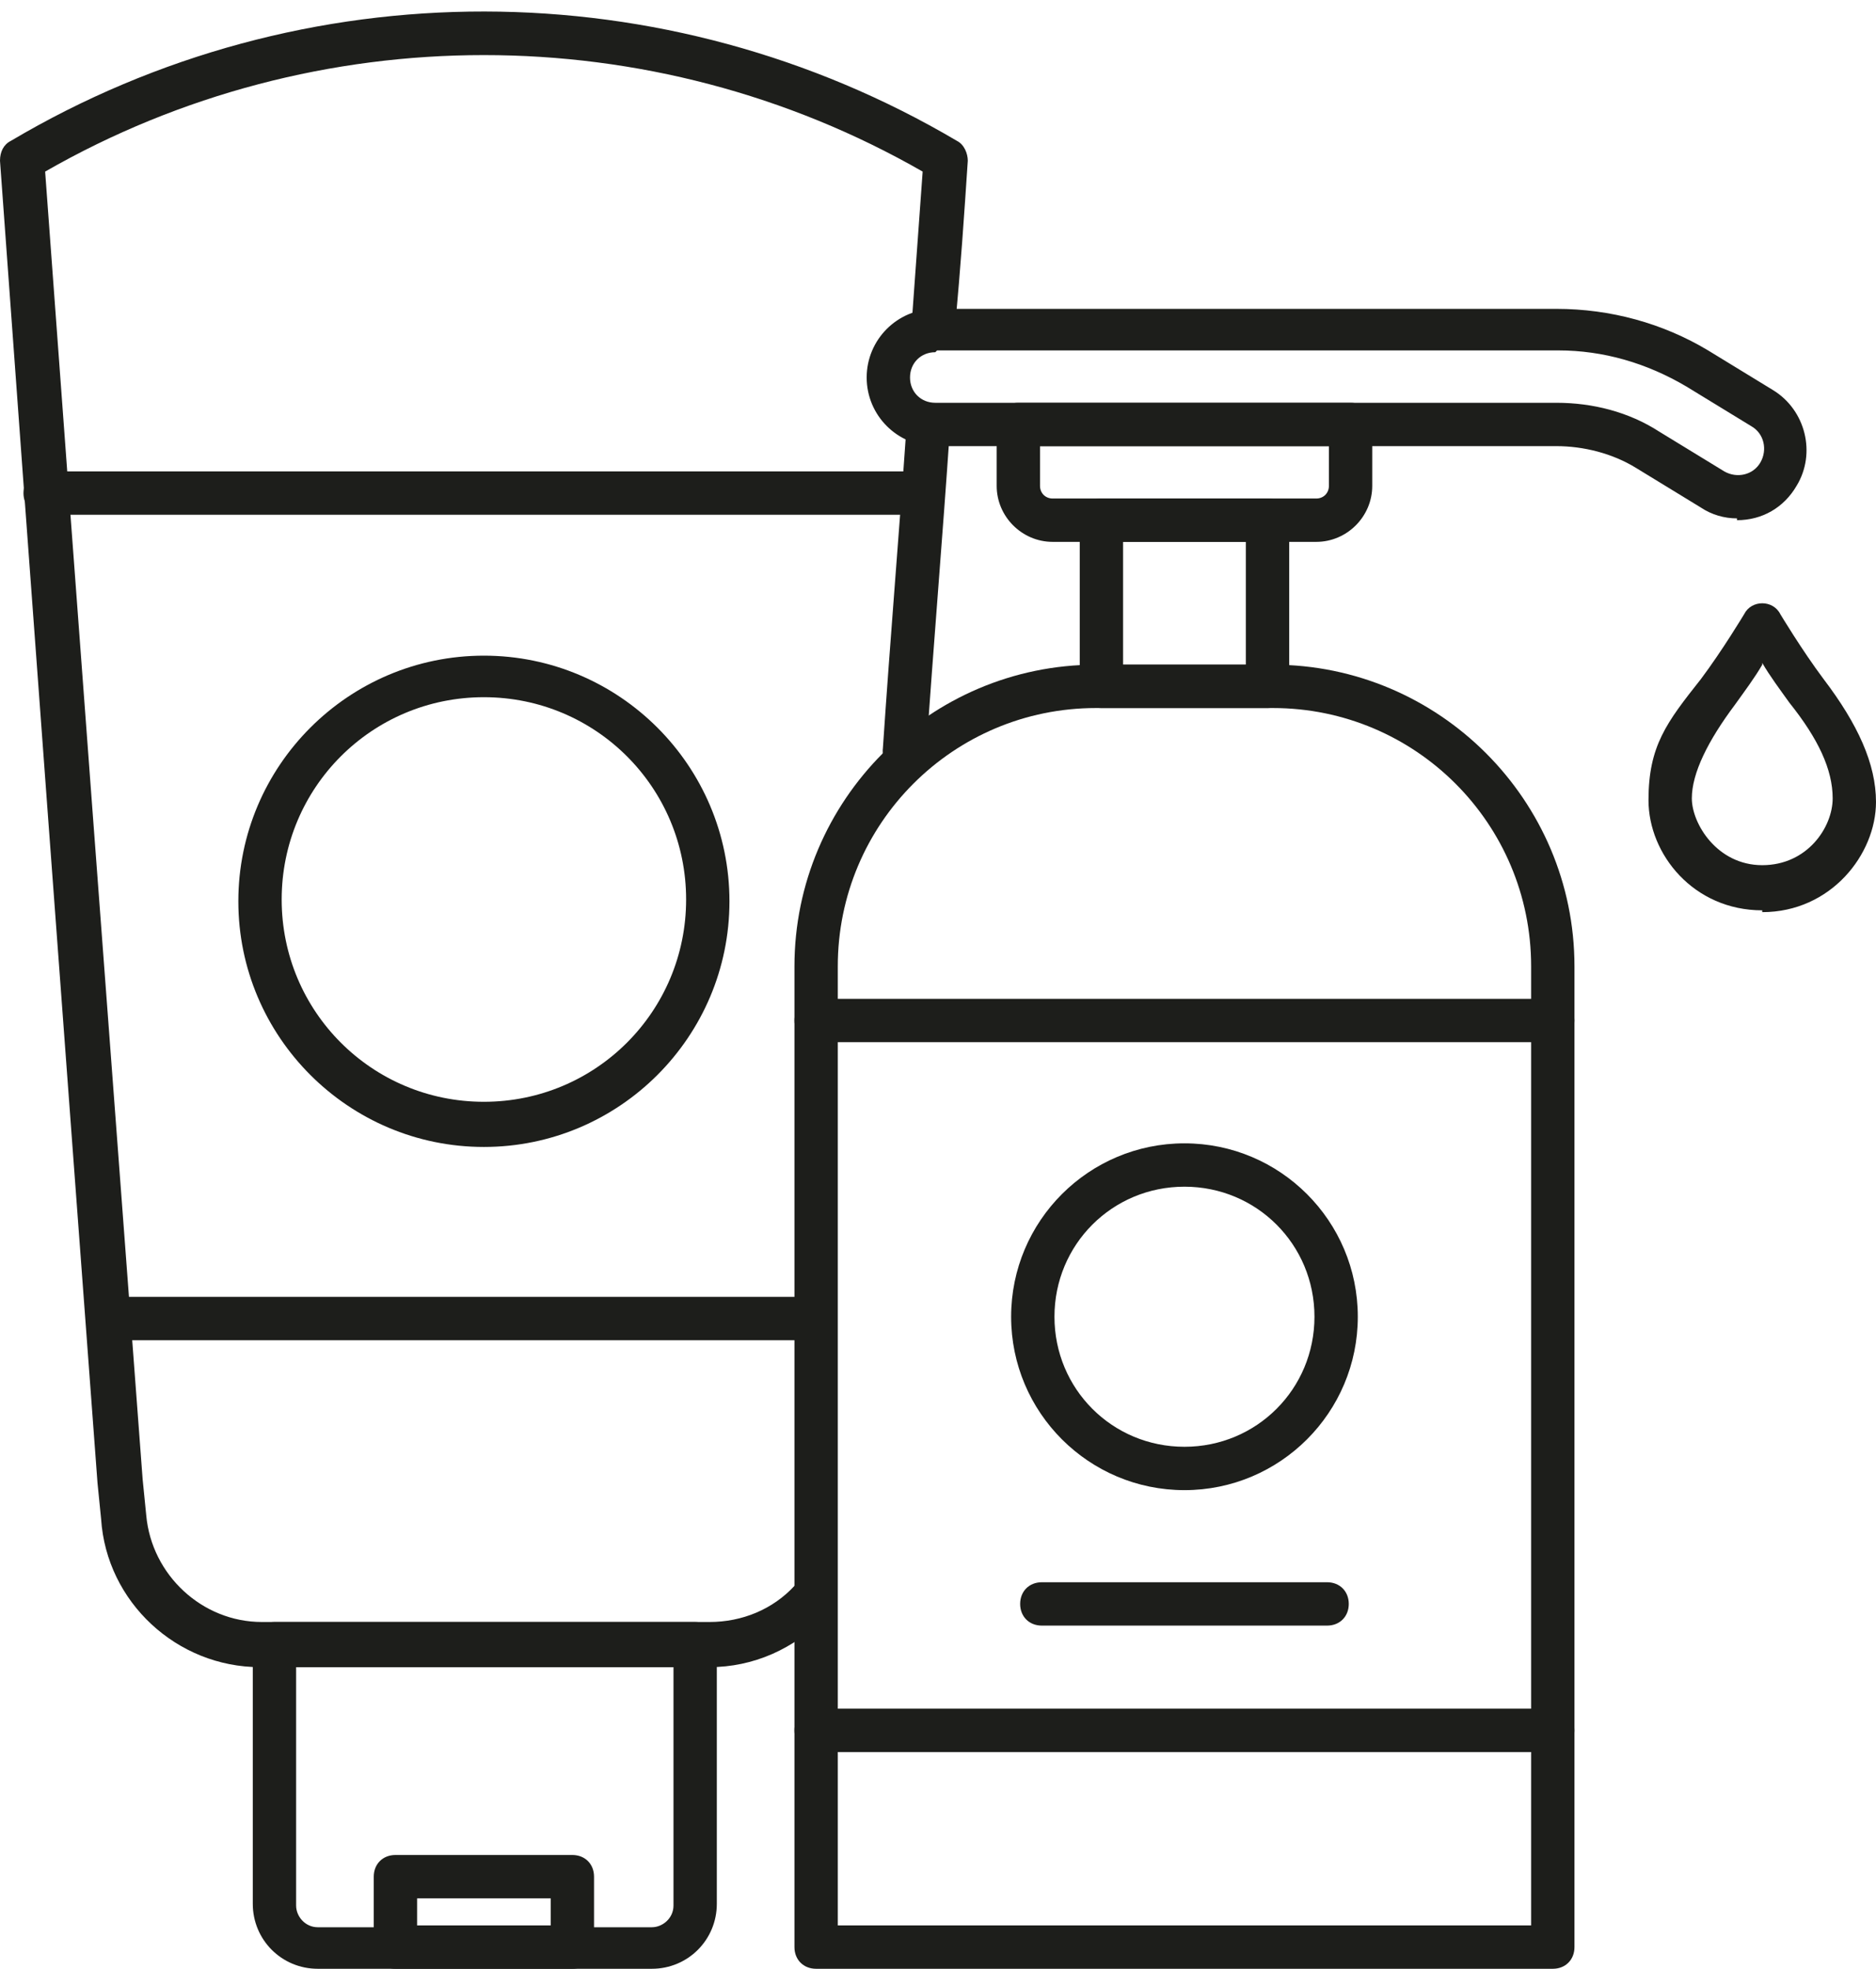
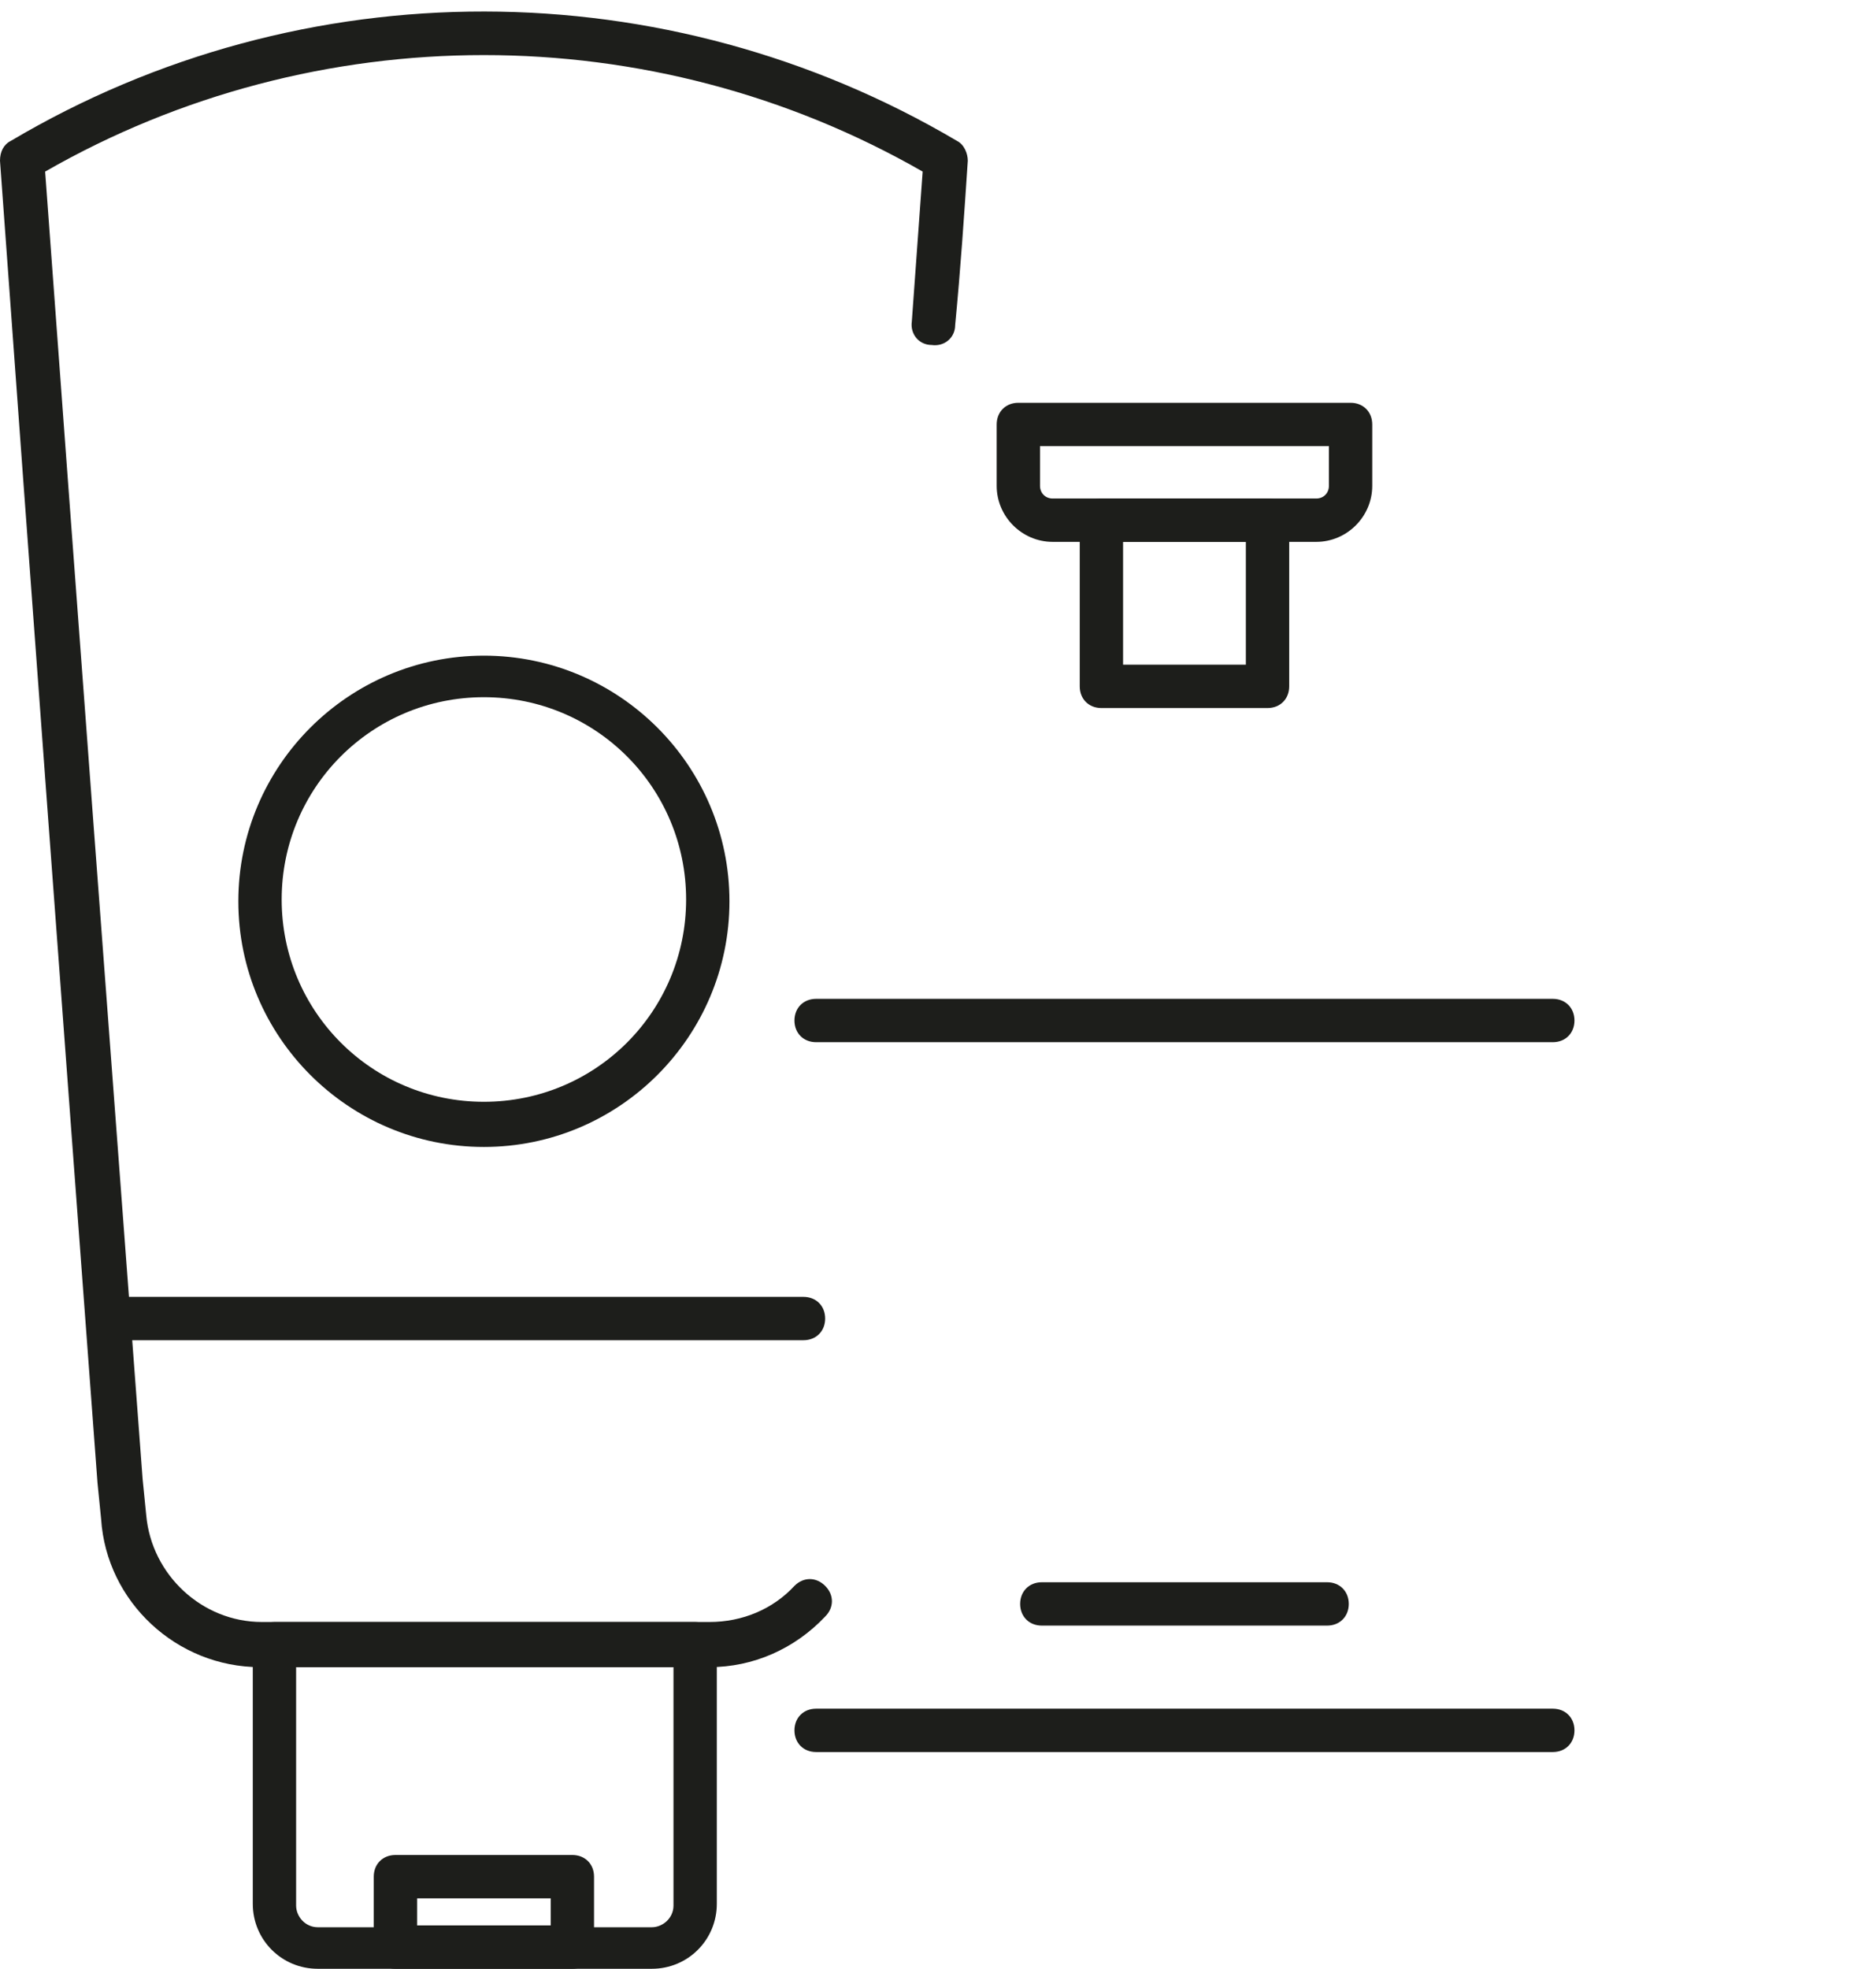
<svg xmlns="http://www.w3.org/2000/svg" version="1.1" viewBox="0 0 103.9 109">
  <defs>
    <style>
      .cls-1 {
        fill: #1d1e1b;
      }
    </style>
  </defs>
  <g>
    <g id="Layer_1">
      <g>
        <g>
-           <path class="cls-1" d="M50,42.7s0,0,0,0c-.7,0-1.2-.6-1.1-1.3.4-6,.9-11.9,1.3-17.7,0-.7.6-1.1,1.3-1.1.7,0,1.2.6,1.1,1.3-.4,5.9-.9,11.8-1.3,17.7,0,.6-.6,1.1-1.2,1.1Z" />
+           <path class="cls-1" d="M50,42.7s0,0,0,0Z" />
          <g>
            <path class="cls-1" d="M31.7,109h-9.8c-.7,0-1.2-.5-1.2-1.2v-3.9c0-.7.5-1.2,1.2-1.2h9.8c.7,0,1.2.5,1.2,1.2v3.9c0,.7-.5,1.2-1.2,1.2ZM23.1,106.6h7.4v-1.5h-7.4v1.5Z" />
            <path class="cls-1" d="M39.2,92.3H14.4c-4.6,0-8.5-3.6-8.8-8.2l-.2-2C3.5,56.6,1.7,32.4,0,8.9c0-.5.2-.9.6-1.1C16.8-1.8,36.9-1.7,53,7.8c.4.2.6.7.6,1.1-.2,3-.4,6-.7,9.1,0,.7-.6,1.2-1.3,1.1-.7,0-1.2-.6-1.1-1.3.2-2.8.4-5.5.6-8.3C36.1.9,17.5.9,2.5,9.5c1.7,23.2,3.5,47.1,5.4,72.4l.2,2c.3,3.3,3.1,5.9,6.4,5.9h24.8c1.8,0,3.5-.7,4.7-2,.5-.5,1.2-.5,1.7,0,.5.5.5,1.2,0,1.7-1.7,1.8-4,2.8-6.4,2.8Z" />
            <path class="cls-1" d="M36.1,109h-18.5c-2,0-3.6-1.6-3.6-3.6v-14.4c0-.7.5-1.2,1.2-1.2h23.3c.7,0,1.2.5,1.2,1.2v14.4c0,2-1.6,3.6-3.6,3.6ZM16.4,92.3v13.2c0,.6.5,1.2,1.2,1.2h18.5c.6,0,1.2-.5,1.2-1.2v-13.2h-20.9Z" />
-             <path class="cls-1" d="M51.1,28.5H2.5c-.7,0-1.2-.5-1.2-1.2s.5-1.2,1.2-1.2h48.5c.7,0,1.2.5,1.2,1.2s-.5,1.2-1.2,1.2Z" />
            <path class="cls-1" d="M44.5,74.2H6.3c-.7,0-1.2-.5-1.2-1.2s.5-1.2,1.2-1.2h38.2c.7,0,1.2.5,1.2,1.2s-.5,1.2-1.2,1.2Z" />
            <path class="cls-1" d="M26.8,63.5c-7.5,0-13.6-6.1-13.6-13.6s6.1-13.6,13.6-13.6,13.6,6.1,13.6,13.6-6.1,13.6-13.6,13.6ZM26.8,38.6c-6.2,0-11.2,5-11.2,11.2s5,11.2,11.2,11.2,11.2-5,11.2-11.2-5-11.2-11.2-11.2Z" />
          </g>
        </g>
        <g>
-           <path class="cls-1" d="M86,109h-40.8c-.7,0-1.2-.5-1.2-1.2v-54.3c0-9.2,7.5-16.7,16.7-16.7h9.8c9.2,0,16.7,7.5,16.7,16.7v54.3c0,.7-.5,1.2-1.2,1.2ZM46.4,106.6h38.4v-53.1c0-7.9-6.4-14.3-14.3-14.3h-9.8c-7.9,0-14.3,6.4-14.3,14.3v53.1Z" />
          <path class="cls-1" d="M86,57.7h-40.8c-.7,0-1.2-.5-1.2-1.2s.5-1.2,1.2-1.2h40.8c.7,0,1.2.5,1.2,1.2s-.5,1.2-1.2,1.2Z" />
          <path class="cls-1" d="M86,97h-40.8c-.7,0-1.2-.5-1.2-1.2s.5-1.2,1.2-1.2h40.8c.7,0,1.2.5,1.2,1.2s-.5,1.2-1.2,1.2Z" />
          <path class="cls-1" d="M70.2,39.2h-9.2c-.7,0-1.2-.5-1.2-1.2v-9.2c0-.7.5-1.2,1.2-1.2h9.2c.7,0,1.2.5,1.2,1.2v9.2c0,.7-.5,1.2-1.2,1.2ZM62.2,36.8h6.8v-6.8h-6.8v6.8Z" />
          <path class="cls-1" d="M72.9,30h-14.6c-1.7,0-3.1-1.4-3.1-3.1v-3.4c0-.7.5-1.2,1.2-1.2h18.4c.7,0,1.2.5,1.2,1.2v3.4c0,1.7-1.4,3.1-3.1,3.1ZM57.6,24.7v2.2c0,.4.3.7.7.7h14.6c.4,0,.7-.3.7-.7v-2.2h-16Z" />
-           <path class="cls-1" d="M97.6,50.4c-3.8,0-6.3-3.1-6.3-6.1s1-4.3,2.9-6.7c1.2-1.6,2.4-3.6,2.4-3.6.2-.4.6-.6,1-.6h0c.4,0,.8.2,1,.6,0,0,1.2,2,2.4,3.6,1.9,2.5,2.9,4.7,2.9,6.8,0,2.9-2.5,6.1-6.3,6.1ZM97.6,36.8c-.4.7-1,1.5-1.5,2.2-1.5,2-2.4,3.8-2.4,5.2s1.4,3.7,3.9,3.7,3.9-2.1,3.9-3.7-.8-3.3-2.4-5.3c-.5-.7-1.1-1.5-1.5-2.2Z" />
-           <path class="cls-1" d="M96.2,28.7c-.7,0-1.4-.2-2-.6l-3.6-2.2c-1.3-.8-2.9-1.2-4.4-1.2h-34.4c-2.1,0-3.8-1.7-3.8-3.8s1.7-3.8,3.8-3.8h34.4c3,0,5.9.8,8.4,2.3l3.6,2.2c1.8,1.1,2.4,3.5,1.3,5.3-.7,1.2-1.9,1.9-3.3,1.9ZM51.8,19.5c-.8,0-1.4.6-1.4,1.4s.6,1.4,1.4,1.4h34.4c2,0,4,.5,5.7,1.6l3.6,2.2c.7.4,1.6.2,2-.5.4-.7.2-1.6-.5-2l-3.6-2.2c-2.2-1.3-4.6-2-7.1-2h-34.4Z" />
          <path class="cls-1" d="M73.5,90h-15.8c-.7,0-1.2-.5-1.2-1.2s.5-1.2,1.2-1.2h15.8c.7,0,1.2.5,1.2,1.2s-.5,1.2-1.2,1.2Z" />
-           <path class="cls-1" d="M65.6,82.5c-5.3,0-9.6-4.3-9.6-9.6s4.3-9.6,9.6-9.6,9.6,4.3,9.6,9.6-4.3,9.6-9.6,9.6ZM65.6,65.7c-4,0-7.2,3.2-7.2,7.2s3.2,7.2,7.2,7.2,7.2-3.2,7.2-7.2-3.2-7.2-7.2-7.2Z" />
        </g>
      </g>
    </g>
  </g>
</svg>